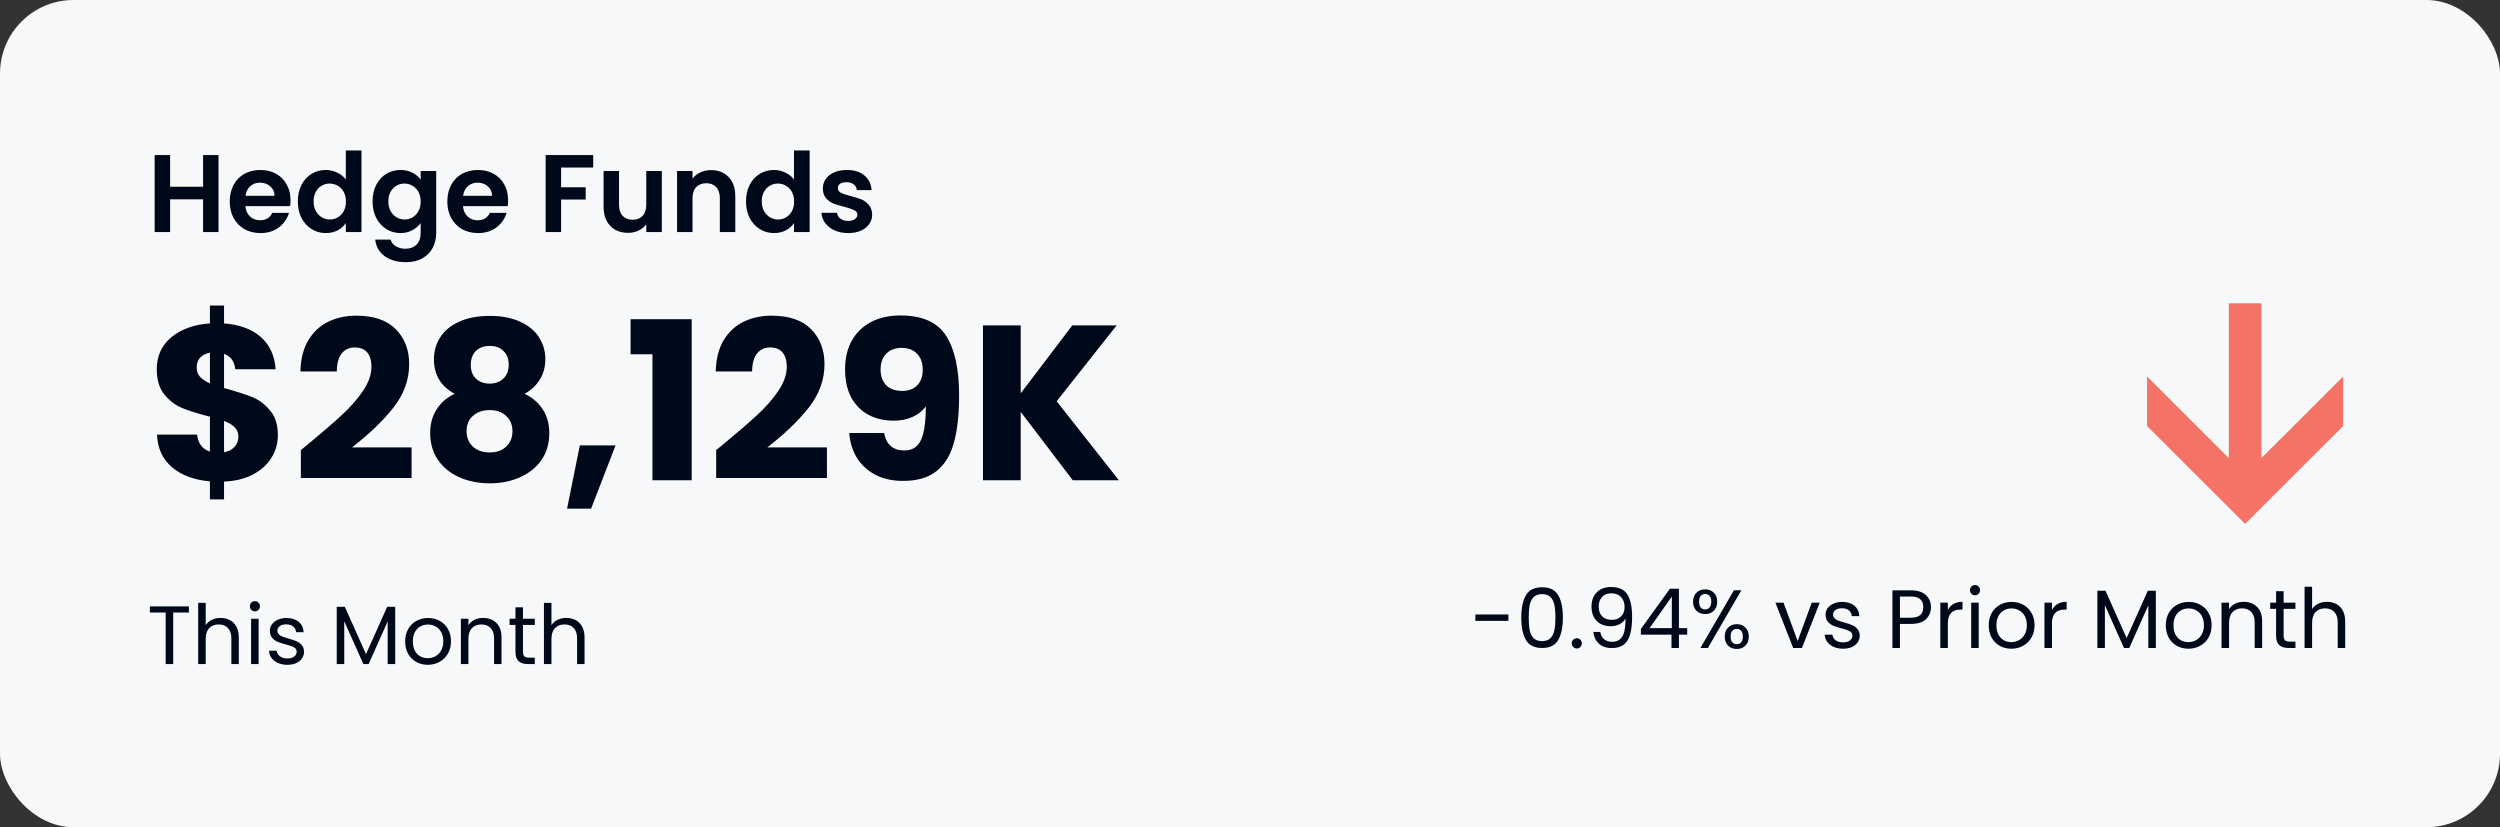
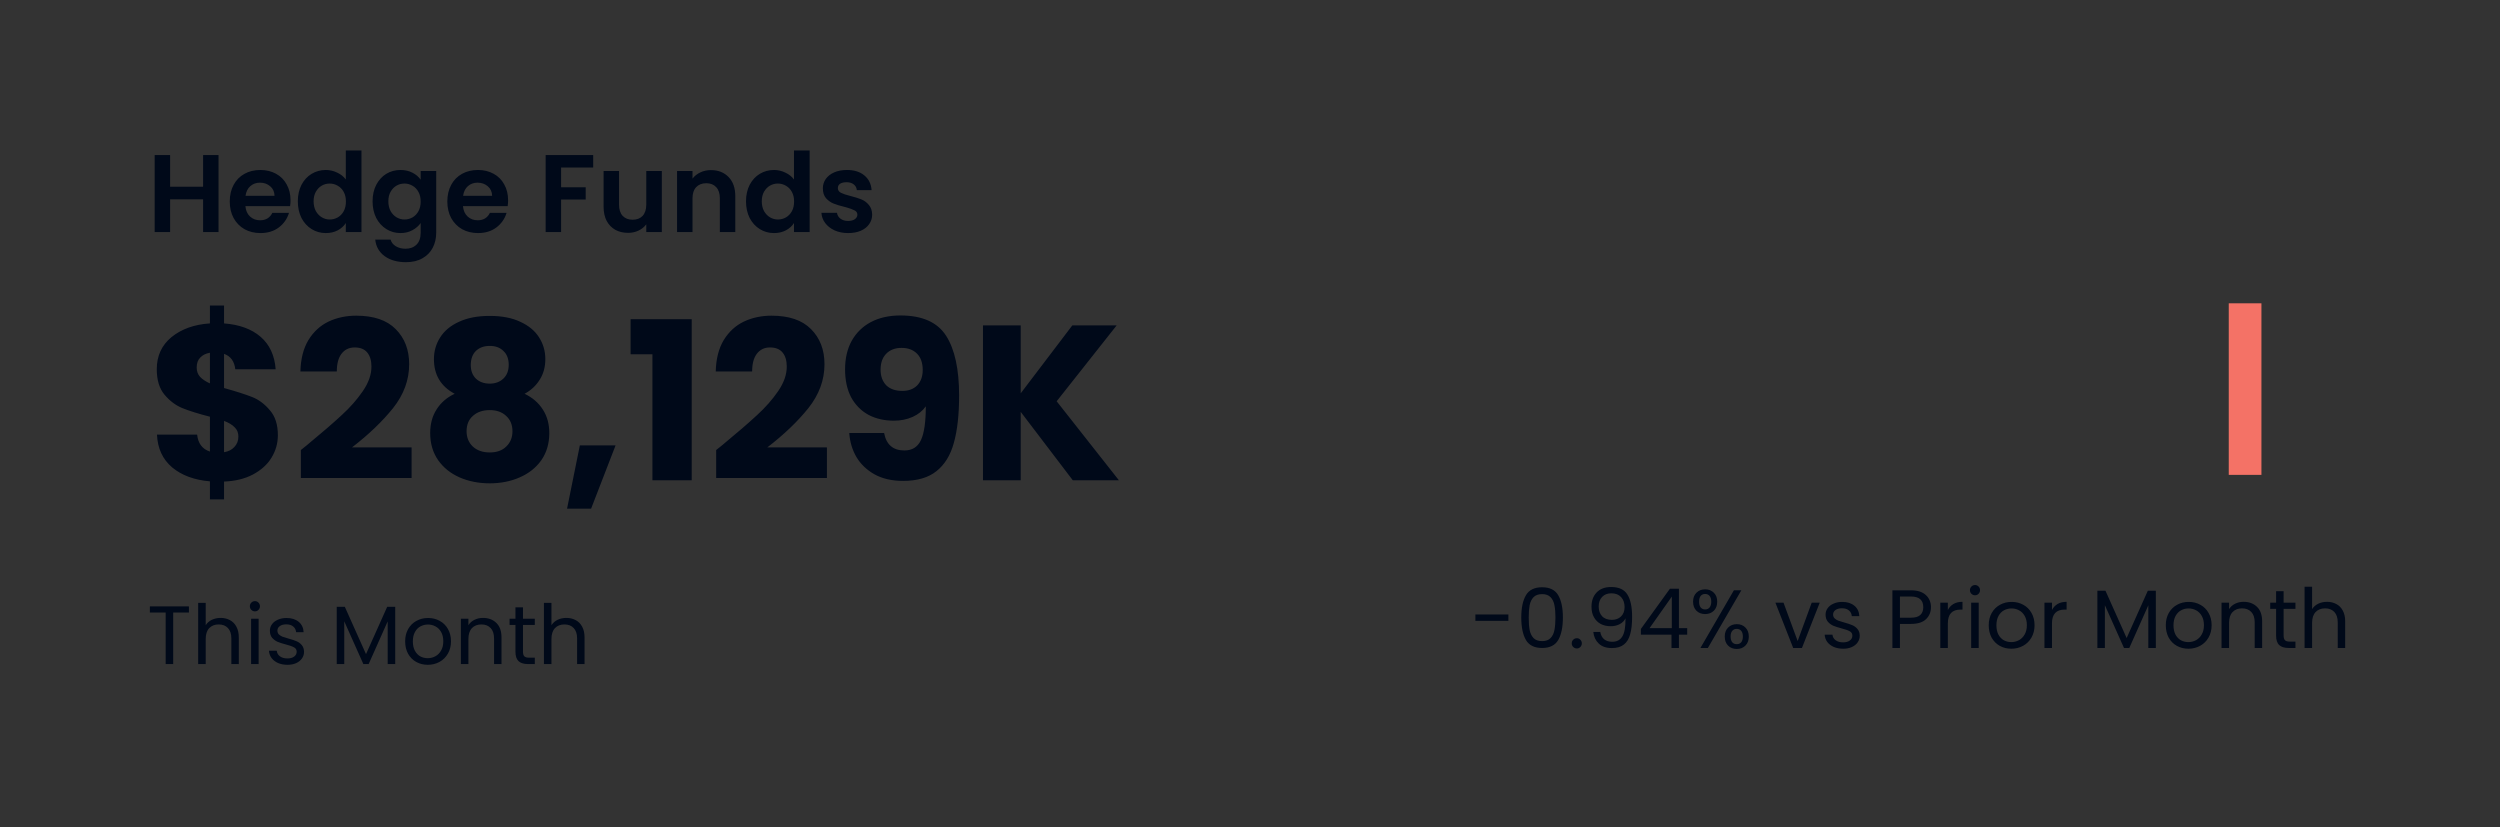
<svg xmlns="http://www.w3.org/2000/svg" width="544" height="180" viewBox="0 0 544 180" fill="none">
  <rect x="0" y="0" width="544" height="180" fill="#333333" stroke="none" />
-   <rect width="544" height="180" rx="16" fill="#F7F8FA" />
  <path d="M47.552 33.748V50.5H44.192V43.372H37.016V50.5H33.656V33.748H37.016V40.636H44.192V33.748H47.552ZM63.219 43.564C63.219 44.044 63.187 44.476 63.123 44.86H53.403C53.483 45.82 53.819 46.572 54.411 47.116C55.003 47.66 55.731 47.932 56.595 47.932C57.843 47.932 58.731 47.396 59.259 46.324H62.883C62.499 47.604 61.763 48.66 60.675 49.492C59.587 50.308 58.251 50.716 56.667 50.716C55.387 50.716 54.235 50.436 53.211 49.876C52.203 49.3 51.411 48.492 50.835 47.452C50.275 46.412 49.995 45.212 49.995 43.852C49.995 42.476 50.275 41.268 50.835 40.228C51.395 39.188 52.179 38.388 53.187 37.828C54.195 37.268 55.355 36.988 56.667 36.988C57.931 36.988 59.059 37.26 60.051 37.804C61.059 38.348 61.835 39.124 62.379 40.132C62.939 41.124 63.219 42.268 63.219 43.564ZM59.739 42.604C59.723 41.74 59.411 41.052 58.803 40.54C58.195 40.012 57.451 39.748 56.571 39.748C55.739 39.748 55.035 40.004 54.459 40.516C53.899 41.012 53.555 41.708 53.427 42.604H59.739ZM64.808 43.804C64.808 42.46 65.072 41.268 65.6 40.228C66.144 39.188 66.88 38.388 67.808 37.828C68.736 37.268 69.768 36.988 70.904 36.988C71.768 36.988 72.592 37.18 73.376 37.564C74.16 37.932 74.784 38.428 75.248 39.052V32.74H78.656V50.5H75.248V48.532C74.832 49.188 74.248 49.716 73.496 50.116C72.744 50.516 71.872 50.716 70.88 50.716C69.76 50.716 68.736 50.428 67.808 49.852C66.88 49.276 66.144 48.468 65.6 47.428C65.072 46.372 64.808 45.164 64.808 43.804ZM75.272 43.852C75.272 43.036 75.112 42.34 74.792 41.764C74.472 41.172 74.04 40.724 73.496 40.42C72.952 40.1 72.368 39.94 71.744 39.94C71.12 39.94 70.544 40.092 70.016 40.396C69.488 40.7 69.056 41.148 68.72 41.74C68.4 42.316 68.24 43.004 68.24 43.804C68.24 44.604 68.4 45.308 68.72 45.916C69.056 46.508 69.488 46.964 70.016 47.284C70.56 47.604 71.136 47.764 71.744 47.764C72.368 47.764 72.952 47.612 73.496 47.308C74.04 46.988 74.472 46.54 74.792 45.964C75.112 45.372 75.272 44.668 75.272 43.852ZM87.145 36.988C88.137 36.988 89.009 37.188 89.761 37.588C90.513 37.972 91.105 38.476 91.537 39.1V37.204H94.921V50.596C94.921 51.828 94.673 52.924 94.177 53.884C93.681 54.86 92.937 55.628 91.945 56.188C90.953 56.764 89.753 57.052 88.345 57.052C86.457 57.052 84.905 56.612 83.689 55.732C82.489 54.852 81.809 53.652 81.649 52.132H84.985C85.161 52.74 85.537 53.22 86.113 53.572C86.705 53.94 87.417 54.124 88.249 54.124C89.225 54.124 90.017 53.828 90.625 53.236C91.233 52.66 91.537 51.78 91.537 50.596V48.532C91.105 49.156 90.505 49.676 89.737 50.092C88.985 50.508 88.121 50.716 87.145 50.716C86.025 50.716 85.001 50.428 84.073 49.852C83.145 49.276 82.409 48.468 81.865 47.428C81.337 46.372 81.073 45.164 81.073 43.804C81.073 42.46 81.337 41.268 81.865 40.228C82.409 39.188 83.137 38.388 84.049 37.828C84.977 37.268 86.009 36.988 87.145 36.988ZM91.537 43.852C91.537 43.036 91.377 42.34 91.057 41.764C90.737 41.172 90.305 40.724 89.761 40.42C89.217 40.1 88.633 39.94 88.009 39.94C87.385 39.94 86.809 40.092 86.281 40.396C85.753 40.7 85.321 41.148 84.985 41.74C84.665 42.316 84.505 43.004 84.505 43.804C84.505 44.604 84.665 45.308 84.985 45.916C85.321 46.508 85.753 46.964 86.281 47.284C86.825 47.604 87.401 47.764 88.009 47.764C88.633 47.764 89.217 47.612 89.761 47.308C90.305 46.988 90.737 46.54 91.057 45.964C91.377 45.372 91.537 44.668 91.537 43.852ZM110.563 43.564C110.563 44.044 110.531 44.476 110.467 44.86H100.747C100.827 45.82 101.163 46.572 101.755 47.116C102.347 47.66 103.075 47.932 103.939 47.932C105.187 47.932 106.075 47.396 106.603 46.324H110.227C109.843 47.604 109.107 48.66 108.019 49.492C106.931 50.308 105.595 50.716 104.011 50.716C102.731 50.716 101.579 50.436 100.555 49.876C99.547 49.3 98.755 48.492 98.179 47.452C97.619 46.412 97.339 45.212 97.339 43.852C97.339 42.476 97.619 41.268 98.179 40.228C98.739 39.188 99.523 38.388 100.531 37.828C101.539 37.268 102.699 36.988 104.011 36.988C105.275 36.988 106.403 37.26 107.395 37.804C108.403 38.348 109.179 39.124 109.723 40.132C110.283 41.124 110.563 42.268 110.563 43.564ZM107.083 42.604C107.067 41.74 106.755 41.052 106.147 40.54C105.539 40.012 104.795 39.748 103.915 39.748C103.083 39.748 102.379 40.004 101.803 40.516C101.243 41.012 100.899 41.708 100.771 42.604H107.083ZM129.078 33.748V36.46H122.094V40.756H127.446V43.42H122.094V50.5H118.734V33.748H129.078ZM144.013 37.204V50.5H140.629V48.82C140.197 49.396 139.629 49.852 138.925 50.188C138.237 50.508 137.485 50.668 136.669 50.668C135.629 50.668 134.709 50.452 133.909 50.02C133.109 49.572 132.477 48.924 132.013 48.076C131.565 47.212 131.341 46.188 131.341 45.004V37.204H134.701V44.524C134.701 45.58 134.965 46.396 135.493 46.972C136.021 47.532 136.741 47.812 137.653 47.812C138.581 47.812 139.309 47.532 139.837 46.972C140.365 46.396 140.629 45.58 140.629 44.524V37.204H144.013ZM154.696 37.012C156.28 37.012 157.56 37.516 158.536 38.524C159.512 39.516 160 40.908 160 42.7V50.5H156.64V43.156C156.64 42.1 156.376 41.292 155.848 40.732C155.32 40.156 154.6 39.868 153.688 39.868C152.76 39.868 152.024 40.156 151.48 40.732C150.952 41.292 150.688 42.1 150.688 43.156V50.5H147.328V37.204H150.688V38.86C151.136 38.284 151.704 37.836 152.392 37.516C153.096 37.18 153.864 37.012 154.696 37.012ZM162.331 43.804C162.331 42.46 162.595 41.268 163.123 40.228C163.667 39.188 164.403 38.388 165.331 37.828C166.259 37.268 167.291 36.988 168.427 36.988C169.291 36.988 170.115 37.18 170.899 37.564C171.683 37.932 172.307 38.428 172.771 39.052V32.74H176.179V50.5H172.771V48.532C172.355 49.188 171.771 49.716 171.019 50.116C170.267 50.516 169.395 50.716 168.403 50.716C167.283 50.716 166.259 50.428 165.331 49.852C164.403 49.276 163.667 48.468 163.123 47.428C162.595 46.372 162.331 45.164 162.331 43.804ZM172.795 43.852C172.795 43.036 172.635 42.34 172.315 41.764C171.995 41.172 171.563 40.724 171.019 40.42C170.475 40.1 169.891 39.94 169.267 39.94C168.643 39.94 168.067 40.092 167.539 40.396C167.011 40.7 166.579 41.148 166.243 41.74C165.923 42.316 165.763 43.004 165.763 43.804C165.763 44.604 165.923 45.308 166.243 45.916C166.579 46.508 167.011 46.964 167.539 47.284C168.083 47.604 168.659 47.764 169.267 47.764C169.891 47.764 170.475 47.612 171.019 47.308C171.563 46.988 171.995 46.54 172.315 45.964C172.635 45.372 172.795 44.668 172.795 43.852ZM184.549 50.716C183.461 50.716 182.485 50.524 181.621 50.14C180.757 49.74 180.069 49.204 179.557 48.532C179.061 47.86 178.789 47.116 178.741 46.3H182.125C182.189 46.812 182.437 47.236 182.869 47.572C183.317 47.908 183.869 48.076 184.525 48.076C185.165 48.076 185.661 47.948 186.013 47.692C186.381 47.436 186.565 47.108 186.565 46.708C186.565 46.276 186.341 45.956 185.893 45.748C185.461 45.524 184.765 45.284 183.805 45.028C182.813 44.788 181.997 44.54 181.357 44.284C180.733 44.028 180.189 43.636 179.725 43.108C179.277 42.58 179.053 41.868 179.053 40.972C179.053 40.236 179.261 39.564 179.677 38.956C180.109 38.348 180.717 37.868 181.501 37.516C182.301 37.164 183.237 36.988 184.309 36.988C185.893 36.988 187.157 37.388 188.101 38.188C189.045 38.972 189.565 40.036 189.661 41.38H186.445C186.397 40.852 186.173 40.436 185.773 40.132C185.389 39.812 184.869 39.652 184.213 39.652C183.605 39.652 183.133 39.764 182.797 39.988C182.477 40.212 182.317 40.524 182.317 40.924C182.317 41.372 182.541 41.716 182.989 41.956C183.437 42.18 184.133 42.412 185.077 42.652C186.037 42.892 186.829 43.14 187.453 43.396C188.077 43.652 188.613 44.052 189.061 44.596C189.525 45.124 189.765 45.828 189.781 46.708C189.781 47.476 189.565 48.164 189.133 48.772C188.717 49.38 188.109 49.86 187.309 50.212C186.525 50.548 185.605 50.716 184.549 50.716Z" fill="#000919" />
  <path d="M60.464 94.708C60.464 96.468 60 98.1 59.072 99.604C58.176 101.076 56.832 102.292 55.04 103.252C53.28 104.18 51.184 104.692 48.752 104.788V108.676H45.68V104.74C42.288 104.452 39.552 103.444 37.472 101.716C35.392 99.956 34.288 97.572 34.16 94.564H42.896C43.088 96.484 44.016 97.716 45.68 98.26V90.676C43.184 90.036 41.184 89.412 39.68 88.804C38.208 88.196 36.912 87.22 35.792 85.876C34.672 84.532 34.112 82.692 34.112 80.356C34.112 77.444 35.184 75.108 37.328 73.348C39.504 71.588 42.288 70.596 45.68 70.372V66.484H48.752V70.372C52.112 70.628 54.768 71.604 56.72 73.3C58.672 74.996 59.76 77.348 59.984 80.356H51.2C51.008 78.628 50.192 77.508 48.752 76.996V84.436C51.408 85.172 53.456 85.828 54.896 86.404C56.336 86.98 57.616 87.94 58.736 89.284C59.888 90.596 60.464 92.404 60.464 94.708ZM42.8 79.972C42.8 80.772 43.04 81.444 43.52 81.988C44.032 82.532 44.752 83.012 45.68 83.428V76.756C44.784 76.916 44.08 77.268 43.568 77.812C43.056 78.324 42.8 79.044 42.8 79.972ZM48.752 98.404C49.712 98.244 50.464 97.86 51.008 97.252C51.584 96.644 51.872 95.892 51.872 94.996C51.872 94.164 51.6 93.492 51.056 92.98C50.544 92.436 49.776 91.972 48.752 91.588V98.404ZM65.466 97.924C66.554 97.06 67.05 96.66 66.954 96.724C70.09 94.132 72.554 92.004 74.346 90.34C76.17 88.676 77.706 86.932 78.954 85.108C80.202 83.284 80.826 81.508 80.826 79.78C80.826 78.468 80.522 77.444 79.914 76.708C79.306 75.972 78.394 75.604 77.178 75.604C75.962 75.604 75.002 76.068 74.298 76.996C73.626 77.892 73.29 79.172 73.29 80.836H65.37C65.434 78.116 66.01 75.844 67.098 74.02C68.218 72.196 69.674 70.852 71.466 69.988C73.29 69.124 75.306 68.692 77.514 68.692C81.322 68.692 84.186 69.668 86.106 71.62C88.058 73.572 89.034 76.116 89.034 79.252C89.034 82.676 87.866 85.86 85.53 88.804C83.194 91.716 80.218 94.564 76.602 97.348H89.562V104.02H65.466V97.924ZM98.936 85.684C95.928 84.084 94.424 81.572 94.424 78.148C94.424 76.42 94.872 74.852 95.768 73.444C96.664 72.004 98.024 70.868 99.848 70.036C101.672 69.172 103.912 68.74 106.568 68.74C109.224 68.74 111.448 69.172 113.24 70.036C115.064 70.868 116.424 72.004 117.32 73.444C118.216 74.852 118.664 76.42 118.664 78.148C118.664 79.876 118.248 81.38 117.416 82.66C116.616 83.94 115.528 84.948 114.152 85.684C115.88 86.516 117.208 87.668 118.136 89.14C119.064 90.58 119.528 92.276 119.528 94.228C119.528 96.5 118.952 98.468 117.8 100.132C116.648 101.764 115.08 103.012 113.096 103.876C111.144 104.74 108.968 105.172 106.568 105.172C104.168 105.172 101.976 104.74 99.992 103.876C98.04 103.012 96.488 101.764 95.336 100.132C94.184 98.468 93.608 96.5 93.608 94.228C93.608 92.244 94.072 90.532 95 89.092C95.928 87.62 97.24 86.484 98.936 85.684ZM110.696 79.396C110.696 78.084 110.312 77.076 109.544 76.372C108.808 75.636 107.816 75.268 106.568 75.268C105.32 75.268 104.312 75.636 103.544 76.372C102.808 77.108 102.44 78.132 102.44 79.444C102.44 80.692 102.824 81.684 103.592 82.42C104.36 83.124 105.352 83.476 106.568 83.476C107.784 83.476 108.776 83.108 109.544 82.372C110.312 81.636 110.696 80.644 110.696 79.396ZM106.568 89.236C105.064 89.236 103.848 89.652 102.92 90.484C101.992 91.284 101.528 92.404 101.528 93.844C101.528 95.188 101.976 96.292 102.872 97.156C103.8 98.02 105.032 98.452 106.568 98.452C108.104 98.452 109.304 98.02 110.168 97.156C111.064 96.292 111.512 95.188 111.512 93.844C111.512 92.436 111.048 91.316 110.12 90.484C109.224 89.652 108.04 89.236 106.568 89.236ZM133.949 96.916L128.621 110.692H123.389L126.173 96.916H133.949ZM137.218 77.092V69.46H150.514V104.5H141.97V77.092H137.218ZM155.841 97.924C156.929 97.06 157.425 96.66 157.329 96.724C160.465 94.132 162.929 92.004 164.721 90.34C166.545 88.676 168.081 86.932 169.329 85.108C170.577 83.284 171.201 81.508 171.201 79.78C171.201 78.468 170.897 77.444 170.289 76.708C169.681 75.972 168.769 75.604 167.553 75.604C166.337 75.604 165.377 76.068 164.673 76.996C164.001 77.892 163.665 79.172 163.665 80.836H155.745C155.809 78.116 156.385 75.844 157.473 74.02C158.593 72.196 160.049 70.852 161.841 69.988C163.665 69.124 165.681 68.692 167.889 68.692C171.697 68.692 174.561 69.668 176.481 71.62C178.433 73.572 179.409 76.116 179.409 79.252C179.409 82.676 178.241 85.86 175.905 88.804C173.569 91.716 170.593 94.564 166.977 97.348H179.937V104.02H155.841V97.924ZM192.383 94.228C192.863 96.756 194.335 98.02 196.799 98.02C198.495 98.02 199.695 97.268 200.399 95.764C201.103 94.26 201.455 91.812 201.455 88.42C200.751 89.412 199.791 90.18 198.575 90.724C197.359 91.268 195.999 91.54 194.495 91.54C192.447 91.54 190.623 91.124 189.023 90.292C187.423 89.428 186.159 88.164 185.231 86.5C184.335 84.804 183.887 82.756 183.887 80.356C183.887 77.988 184.367 75.924 185.327 74.164C186.319 72.404 187.711 71.044 189.503 70.084C191.327 69.124 193.471 68.644 195.935 68.644C200.671 68.644 203.983 70.116 205.871 73.06C207.759 76.004 208.703 80.34 208.703 86.068C208.703 90.228 208.319 93.668 207.551 96.388C206.815 99.076 205.551 101.124 203.759 102.532C201.999 103.94 199.583 104.644 196.511 104.644C194.079 104.644 191.999 104.164 190.271 103.204C188.575 102.244 187.263 100.98 186.335 99.412C185.439 97.844 184.927 96.116 184.799 94.228H192.383ZM196.367 85.06C197.711 85.06 198.783 84.66 199.583 83.86C200.383 83.028 200.783 81.908 200.783 80.5C200.783 78.964 200.367 77.78 199.535 76.948C198.703 76.116 197.583 75.7 196.175 75.7C194.767 75.7 193.647 76.132 192.815 76.996C192.015 77.828 191.615 78.98 191.615 80.452C191.615 81.828 192.015 82.948 192.815 83.812C193.647 84.644 194.831 85.06 196.367 85.06ZM233.434 104.5L222.106 89.62V104.5H213.898V70.804H222.106V85.588L233.338 70.804H242.986L229.93 87.316L243.466 104.5H233.434Z" fill="#000919" />
  <path d="M41.108 131.954V133.286H37.688V144.5H36.05V133.286H32.612V131.954H41.108ZM48.02 134.456C48.764 134.456 49.436 134.618 50.036 134.942C50.636 135.254 51.104 135.728 51.44 136.364C51.788 137 51.962 137.774 51.962 138.686V144.5H50.342V138.92C50.342 137.936 50.096 137.186 49.604 136.67C49.112 136.142 48.44 135.878 47.588 135.878C46.724 135.878 46.034 136.148 45.518 136.688C45.014 137.228 44.762 138.014 44.762 139.046V144.5H43.124V131.18H44.762V136.04C45.086 135.536 45.53 135.146 46.094 134.87C46.67 134.594 47.312 134.456 48.02 134.456ZM55.484 133.034C55.172 133.034 54.908 132.926 54.692 132.71C54.476 132.494 54.368 132.23 54.368 131.918C54.368 131.606 54.476 131.342 54.692 131.126C54.908 130.91 55.172 130.802 55.484 130.802C55.784 130.802 56.036 130.91 56.24 131.126C56.456 131.342 56.564 131.606 56.564 131.918C56.564 132.23 56.456 132.494 56.24 132.71C56.036 132.926 55.784 133.034 55.484 133.034ZM56.276 134.636V144.5H54.638V134.636H56.276ZM62.56 144.662C61.804 144.662 61.126 144.536 60.526 144.284C59.926 144.02 59.452 143.66 59.104 143.204C58.756 142.736 58.564 142.202 58.528 141.602H60.22C60.268 142.094 60.496 142.496 60.904 142.808C61.324 143.12 61.87 143.276 62.542 143.276C63.166 143.276 63.658 143.138 64.018 142.862C64.378 142.586 64.558 142.238 64.558 141.818C64.558 141.386 64.366 141.068 63.982 140.864C63.598 140.648 63.004 140.438 62.2 140.234C61.468 140.042 60.868 139.85 60.4 139.658C59.944 139.454 59.548 139.16 59.212 138.776C58.888 138.38 58.726 137.864 58.726 137.228C58.726 136.724 58.876 136.262 59.176 135.842C59.476 135.422 59.902 135.092 60.454 134.852C61.006 134.6 61.636 134.474 62.344 134.474C63.436 134.474 64.318 134.75 64.99 135.302C65.662 135.854 66.022 136.61 66.07 137.57H64.432C64.396 137.054 64.186 136.64 63.802 136.328C63.43 136.016 62.926 135.86 62.29 135.86C61.702 135.86 61.234 135.986 60.886 136.238C60.538 136.49 60.364 136.82 60.364 137.228C60.364 137.552 60.466 137.822 60.67 138.038C60.886 138.242 61.15 138.41 61.462 138.542C61.786 138.662 62.23 138.8 62.794 138.956C63.502 139.148 64.078 139.34 64.522 139.532C64.966 139.712 65.344 139.988 65.656 140.36C65.98 140.732 66.148 141.218 66.16 141.818C66.16 142.358 66.01 142.844 65.71 143.276C65.41 143.708 64.984 144.05 64.432 144.302C63.892 144.542 63.268 144.662 62.56 144.662ZM85.997 132.044V144.5H84.359V135.212L80.219 144.5H79.067L74.909 135.194V144.5H73.271V132.044H75.035L79.643 142.34L84.251 132.044H85.997ZM93.077 144.662C92.153 144.662 91.313 144.452 90.557 144.032C89.813 143.612 89.225 143.018 88.793 142.25C88.373 141.47 88.163 140.57 88.163 139.55C88.163 138.542 88.379 137.654 88.811 136.886C89.255 136.106 89.855 135.512 90.611 135.104C91.367 134.684 92.213 134.474 93.149 134.474C94.085 134.474 94.931 134.684 95.687 135.104C96.443 135.512 97.037 136.1 97.469 136.868C97.913 137.636 98.135 138.53 98.135 139.55C98.135 140.57 97.907 141.47 97.451 142.25C97.007 143.018 96.401 143.612 95.633 144.032C94.865 144.452 94.013 144.662 93.077 144.662ZM93.077 143.222C93.665 143.222 94.217 143.084 94.733 142.808C95.249 142.532 95.663 142.118 95.975 141.566C96.299 141.014 96.461 140.342 96.461 139.55C96.461 138.758 96.305 138.086 95.993 137.534C95.681 136.982 95.273 136.574 94.769 136.31C94.265 136.034 93.719 135.896 93.131 135.896C92.531 135.896 91.979 136.034 91.475 136.31C90.983 136.574 90.587 136.982 90.287 137.534C89.987 138.086 89.837 138.758 89.837 139.55C89.837 140.354 89.981 141.032 90.269 141.584C90.569 142.136 90.965 142.55 91.457 142.826C91.949 143.09 92.489 143.222 93.077 143.222ZM105.094 134.456C106.294 134.456 107.266 134.822 108.01 135.554C108.754 136.274 109.126 137.318 109.126 138.686V144.5H107.506V138.92C107.506 137.936 107.26 137.186 106.768 136.67C106.276 136.142 105.604 135.878 104.752 135.878C103.888 135.878 103.198 136.148 102.682 136.688C102.178 137.228 101.926 138.014 101.926 139.046V144.5H100.288V134.636H101.926V136.04C102.25 135.536 102.688 135.146 103.24 134.87C103.804 134.594 104.422 134.456 105.094 134.456ZM113.8 135.986V141.8C113.8 142.28 113.902 142.622 114.106 142.826C114.31 143.018 114.664 143.114 115.168 143.114H116.374V144.5H114.898C113.986 144.5 113.302 144.29 112.846 143.87C112.39 143.45 112.162 142.76 112.162 141.8V135.986H110.884V134.636H112.162V132.152H113.8V134.636H116.374V135.986H113.8ZM123.255 134.456C123.999 134.456 124.671 134.618 125.271 134.942C125.871 135.254 126.339 135.728 126.675 136.364C127.023 137 127.197 137.774 127.197 138.686V144.5H125.577V138.92C125.577 137.936 125.331 137.186 124.839 136.67C124.347 136.142 123.675 135.878 122.823 135.878C121.959 135.878 121.269 136.148 120.753 136.688C120.249 137.228 119.997 138.014 119.997 139.046V144.5H118.359V131.18H119.997V136.04C120.321 135.536 120.765 135.146 121.329 134.87C121.905 134.594 122.547 134.456 123.255 134.456Z" fill="#000919" />
-   <path d="M467.2 82.068L467.268 82L488.534 103.216L509.802 82L509.87 82.068V92.706L488.536 114L467.204 92.706L467.2 82.068Z" fill="#F47266" />
  <path d="M492.088 66V103.332H484.978V66H492.088Z" fill="#F47266" />
  <path d="M328.226 133.71V135.096H321.044V133.71H328.226ZM331.03 134.358C331.03 132.294 331.366 130.686 332.038 129.534C332.71 128.37 333.886 127.788 335.566 127.788C337.234 127.788 338.404 128.37 339.076 129.534C339.748 130.686 340.084 132.294 340.084 134.358C340.084 136.458 339.748 138.09 339.076 139.254C338.404 140.418 337.234 141 335.566 141C333.886 141 332.71 140.418 332.038 139.254C331.366 138.09 331.03 136.458 331.03 134.358ZM338.464 134.358C338.464 133.314 338.392 132.432 338.248 131.712C338.116 130.98 337.834 130.392 337.402 129.948C336.982 129.504 336.37 129.282 335.566 129.282C334.75 129.282 334.126 129.504 333.694 129.948C333.274 130.392 332.992 130.98 332.848 131.712C332.716 132.432 332.65 133.314 332.65 134.358C332.65 135.438 332.716 136.344 332.848 137.076C332.992 137.808 333.274 138.396 333.694 138.84C334.126 139.284 334.75 139.506 335.566 139.506C336.37 139.506 336.982 139.284 337.402 138.84C337.834 138.396 338.116 137.808 338.248 137.076C338.392 136.344 338.464 135.438 338.464 134.358ZM343.125 141.108C342.813 141.108 342.549 141 342.333 140.784C342.117 140.568 342.009 140.304 342.009 139.992C342.009 139.68 342.117 139.416 342.333 139.2C342.549 138.984 342.813 138.876 343.125 138.876C343.425 138.876 343.677 138.984 343.881 139.2C344.097 139.416 344.205 139.68 344.205 139.992C344.205 140.304 344.097 140.568 343.881 140.784C343.677 141 343.425 141.108 343.125 141.108ZM348.218 137.508C348.338 138.192 348.614 138.72 349.046 139.092C349.49 139.464 350.084 139.65 350.828 139.65C351.824 139.65 352.556 139.26 353.024 138.48C353.504 137.7 353.732 136.386 353.708 134.538C353.456 135.078 353.036 135.504 352.448 135.816C351.86 136.116 351.206 136.266 350.486 136.266C349.682 136.266 348.962 136.104 348.326 135.78C347.702 135.444 347.21 134.958 346.85 134.322C346.49 133.686 346.31 132.918 346.31 132.018C346.31 130.734 346.682 129.702 347.426 128.922C348.17 128.13 349.226 127.734 350.594 127.734C352.274 127.734 353.45 128.28 354.122 129.372C354.806 130.464 355.148 132.09 355.148 134.25C355.148 135.762 355.01 137.01 354.734 137.994C354.47 138.978 354.014 139.728 353.366 140.244C352.73 140.76 351.854 141.018 350.738 141.018C349.514 141.018 348.56 140.688 347.876 140.028C347.192 139.368 346.802 138.528 346.706 137.508H348.218ZM350.756 134.88C351.56 134.88 352.22 134.634 352.736 134.142C353.252 133.638 353.51 132.96 353.51 132.108C353.51 131.208 353.258 130.482 352.754 129.93C352.25 129.378 351.542 129.102 350.63 129.102C349.79 129.102 349.118 129.366 348.614 129.894C348.122 130.422 347.876 131.118 347.876 131.982C347.876 132.858 348.122 133.56 348.614 134.088C349.106 134.616 349.82 134.88 350.756 134.88ZM357.054 138.102V136.86L363.372 128.112H365.334V136.68H367.134V138.102H365.334V141H363.714V138.102H357.054ZM363.786 129.822L358.944 136.68H363.786V129.822ZM368.41 130.92C368.41 130.104 368.656 129.456 369.148 128.976C369.64 128.484 370.27 128.238 371.038 128.238C371.806 128.238 372.436 128.484 372.928 128.976C373.42 129.456 373.666 130.104 373.666 130.92C373.666 131.748 373.42 132.408 372.928 132.9C372.436 133.38 371.806 133.62 371.038 133.62C370.27 133.62 369.64 133.38 369.148 132.9C368.656 132.408 368.41 131.748 368.41 130.92ZM378.922 128.436L371.632 141H370.012L377.302 128.436H378.922ZM371.038 129.246C370.63 129.246 370.306 129.39 370.066 129.678C369.838 129.954 369.724 130.368 369.724 130.92C369.724 131.472 369.838 131.892 370.066 132.18C370.306 132.468 370.63 132.612 371.038 132.612C371.446 132.612 371.77 132.468 372.01 132.18C372.25 131.88 372.37 131.46 372.37 130.92C372.37 130.368 372.25 129.954 372.01 129.678C371.77 129.39 371.446 129.246 371.038 129.246ZM375.304 138.516C375.304 137.688 375.55 137.034 376.042 136.554C376.534 136.062 377.164 135.816 377.932 135.816C378.7 135.816 379.324 136.062 379.804 136.554C380.296 137.034 380.542 137.688 380.542 138.516C380.542 139.332 380.296 139.986 379.804 140.478C379.324 140.97 378.7 141.216 377.932 141.216C377.164 141.216 376.534 140.976 376.042 140.496C375.55 140.004 375.304 139.344 375.304 138.516ZM377.914 136.842C377.506 136.842 377.182 136.986 376.942 137.274C376.702 137.55 376.582 137.964 376.582 138.516C376.582 139.056 376.702 139.47 376.942 139.758C377.182 140.034 377.506 140.172 377.914 140.172C378.322 140.172 378.646 140.034 378.886 139.758C379.126 139.47 379.246 139.056 379.246 138.516C379.246 137.964 379.126 137.55 378.886 137.274C378.646 136.986 378.322 136.842 377.914 136.842ZM391.169 139.488L394.229 131.136H395.975L392.105 141H390.197L386.327 131.136H388.091L391.169 139.488ZM401.079 141.162C400.323 141.162 399.645 141.036 399.045 140.784C398.445 140.52 397.971 140.16 397.623 139.704C397.275 139.236 397.083 138.702 397.047 138.102H398.739C398.787 138.594 399.015 138.996 399.423 139.308C399.843 139.62 400.389 139.776 401.061 139.776C401.685 139.776 402.177 139.638 402.537 139.362C402.897 139.086 403.077 138.738 403.077 138.318C403.077 137.886 402.885 137.568 402.501 137.364C402.117 137.148 401.523 136.938 400.719 136.734C399.987 136.542 399.387 136.35 398.919 136.158C398.463 135.954 398.067 135.66 397.731 135.276C397.407 134.88 397.245 134.364 397.245 133.728C397.245 133.224 397.395 132.762 397.695 132.342C397.995 131.922 398.421 131.592 398.973 131.352C399.525 131.1 400.155 130.974 400.863 130.974C401.955 130.974 402.837 131.25 403.509 131.802C404.181 132.354 404.541 133.11 404.589 134.07H402.951C402.915 133.554 402.705 133.14 402.321 132.828C401.949 132.516 401.445 132.36 400.809 132.36C400.221 132.36 399.753 132.486 399.405 132.738C399.057 132.99 398.883 133.32 398.883 133.728C398.883 134.052 398.985 134.322 399.189 134.538C399.405 134.742 399.669 134.91 399.981 135.042C400.305 135.162 400.749 135.3 401.313 135.456C402.021 135.648 402.597 135.84 403.041 136.032C403.485 136.212 403.863 136.488 404.175 136.86C404.499 137.232 404.667 137.718 404.679 138.318C404.679 138.858 404.529 139.344 404.229 139.776C403.929 140.208 403.503 140.55 402.951 140.802C402.411 141.042 401.787 141.162 401.079 141.162ZM420.178 132.126C420.178 133.17 419.818 134.04 419.098 134.736C418.39 135.42 417.304 135.762 415.84 135.762H413.428V141H411.79V128.454H415.84C417.256 128.454 418.33 128.796 419.062 129.48C419.806 130.164 420.178 131.046 420.178 132.126ZM415.84 134.412C416.752 134.412 417.424 134.214 417.856 133.818C418.288 133.422 418.504 132.858 418.504 132.126C418.504 130.578 417.616 129.804 415.84 129.804H413.428V134.412H415.84ZM423.852 132.738C424.14 132.174 424.548 131.736 425.076 131.424C425.616 131.112 426.27 130.956 427.038 130.956V132.648H426.606C424.77 132.648 423.852 133.644 423.852 135.636V141H422.214V131.136H423.852V132.738ZM429.775 129.534C429.463 129.534 429.199 129.426 428.983 129.21C428.767 128.994 428.659 128.73 428.659 128.418C428.659 128.106 428.767 127.842 428.983 127.626C429.199 127.41 429.463 127.302 429.775 127.302C430.075 127.302 430.327 127.41 430.531 127.626C430.747 127.842 430.855 128.106 430.855 128.418C430.855 128.73 430.747 128.994 430.531 129.21C430.327 129.426 430.075 129.534 429.775 129.534ZM430.567 131.136V141H428.929V131.136H430.567ZM437.661 141.162C436.737 141.162 435.897 140.952 435.141 140.532C434.397 140.112 433.809 139.518 433.377 138.75C432.957 137.97 432.747 137.07 432.747 136.05C432.747 135.042 432.963 134.154 433.395 133.386C433.839 132.606 434.439 132.012 435.195 131.604C435.951 131.184 436.797 130.974 437.733 130.974C438.669 130.974 439.515 131.184 440.271 131.604C441.027 132.012 441.621 132.6 442.053 133.368C442.497 134.136 442.719 135.03 442.719 136.05C442.719 137.07 442.491 137.97 442.035 138.75C441.591 139.518 440.985 140.112 440.217 140.532C439.449 140.952 438.597 141.162 437.661 141.162ZM437.661 139.722C438.249 139.722 438.801 139.584 439.317 139.308C439.833 139.032 440.247 138.618 440.559 138.066C440.883 137.514 441.045 136.842 441.045 136.05C441.045 135.258 440.889 134.586 440.577 134.034C440.265 133.482 439.857 133.074 439.353 132.81C438.849 132.534 438.303 132.396 437.715 132.396C437.115 132.396 436.563 132.534 436.059 132.81C435.567 133.074 435.171 133.482 434.871 134.034C434.571 134.586 434.421 135.258 434.421 136.05C434.421 136.854 434.565 137.532 434.853 138.084C435.153 138.636 435.549 139.05 436.041 139.326C436.533 139.59 437.073 139.722 437.661 139.722ZM446.51 132.738C446.798 132.174 447.206 131.736 447.734 131.424C448.274 131.112 448.928 130.956 449.696 130.956V132.648H449.264C447.428 132.648 446.51 133.644 446.51 135.636V141H444.872V131.136H446.51V132.738ZM469.112 128.544V141H467.474V131.712L463.334 141H462.182L458.024 131.694V141H456.386V128.544H458.15L462.758 138.84L467.366 128.544H469.112ZM476.192 141.162C475.268 141.162 474.428 140.952 473.672 140.532C472.928 140.112 472.34 139.518 471.908 138.75C471.488 137.97 471.278 137.07 471.278 136.05C471.278 135.042 471.494 134.154 471.926 133.386C472.37 132.606 472.97 132.012 473.726 131.604C474.482 131.184 475.328 130.974 476.264 130.974C477.2 130.974 478.046 131.184 478.802 131.604C479.558 132.012 480.152 132.6 480.584 133.368C481.028 134.136 481.25 135.03 481.25 136.05C481.25 137.07 481.022 137.97 480.566 138.75C480.122 139.518 479.516 140.112 478.748 140.532C477.98 140.952 477.128 141.162 476.192 141.162ZM476.192 139.722C476.78 139.722 477.332 139.584 477.848 139.308C478.364 139.032 478.778 138.618 479.09 138.066C479.414 137.514 479.576 136.842 479.576 136.05C479.576 135.258 479.42 134.586 479.108 134.034C478.796 133.482 478.388 133.074 477.884 132.81C477.38 132.534 476.834 132.396 476.246 132.396C475.646 132.396 475.094 132.534 474.59 132.81C474.098 133.074 473.702 133.482 473.402 134.034C473.102 134.586 472.952 135.258 472.952 136.05C472.952 136.854 473.096 137.532 473.384 138.084C473.684 138.636 474.08 139.05 474.572 139.326C475.064 139.59 475.604 139.722 476.192 139.722ZM488.21 130.956C489.41 130.956 490.382 131.322 491.126 132.054C491.87 132.774 492.242 133.818 492.242 135.186V141H490.622V135.42C490.622 134.436 490.376 133.686 489.884 133.17C489.392 132.642 488.72 132.378 487.868 132.378C487.004 132.378 486.314 132.648 485.798 133.188C485.294 133.728 485.042 134.514 485.042 135.546V141H483.404V131.136H485.042V132.54C485.366 132.036 485.804 131.646 486.356 131.37C486.92 131.094 487.538 130.956 488.21 130.956ZM496.915 132.486V138.3C496.915 138.78 497.017 139.122 497.221 139.326C497.425 139.518 497.779 139.614 498.283 139.614H499.489V141H498.013C497.101 141 496.417 140.79 495.961 140.37C495.505 139.95 495.277 139.26 495.277 138.3V132.486H493.999V131.136H495.277V128.652H496.915V131.136H499.489V132.486H496.915ZM506.37 130.956C507.114 130.956 507.786 131.118 508.386 131.442C508.986 131.754 509.454 132.228 509.79 132.864C510.138 133.5 510.312 134.274 510.312 135.186V141H508.692V135.42C508.692 134.436 508.446 133.686 507.954 133.17C507.462 132.642 506.79 132.378 505.938 132.378C505.074 132.378 504.384 132.648 503.868 133.188C503.364 133.728 503.112 134.514 503.112 135.546V141H501.474V127.68H503.112V132.54C503.436 132.036 503.88 131.646 504.444 131.37C505.02 131.094 505.662 130.956 506.37 130.956Z" fill="#000919" />
</svg>